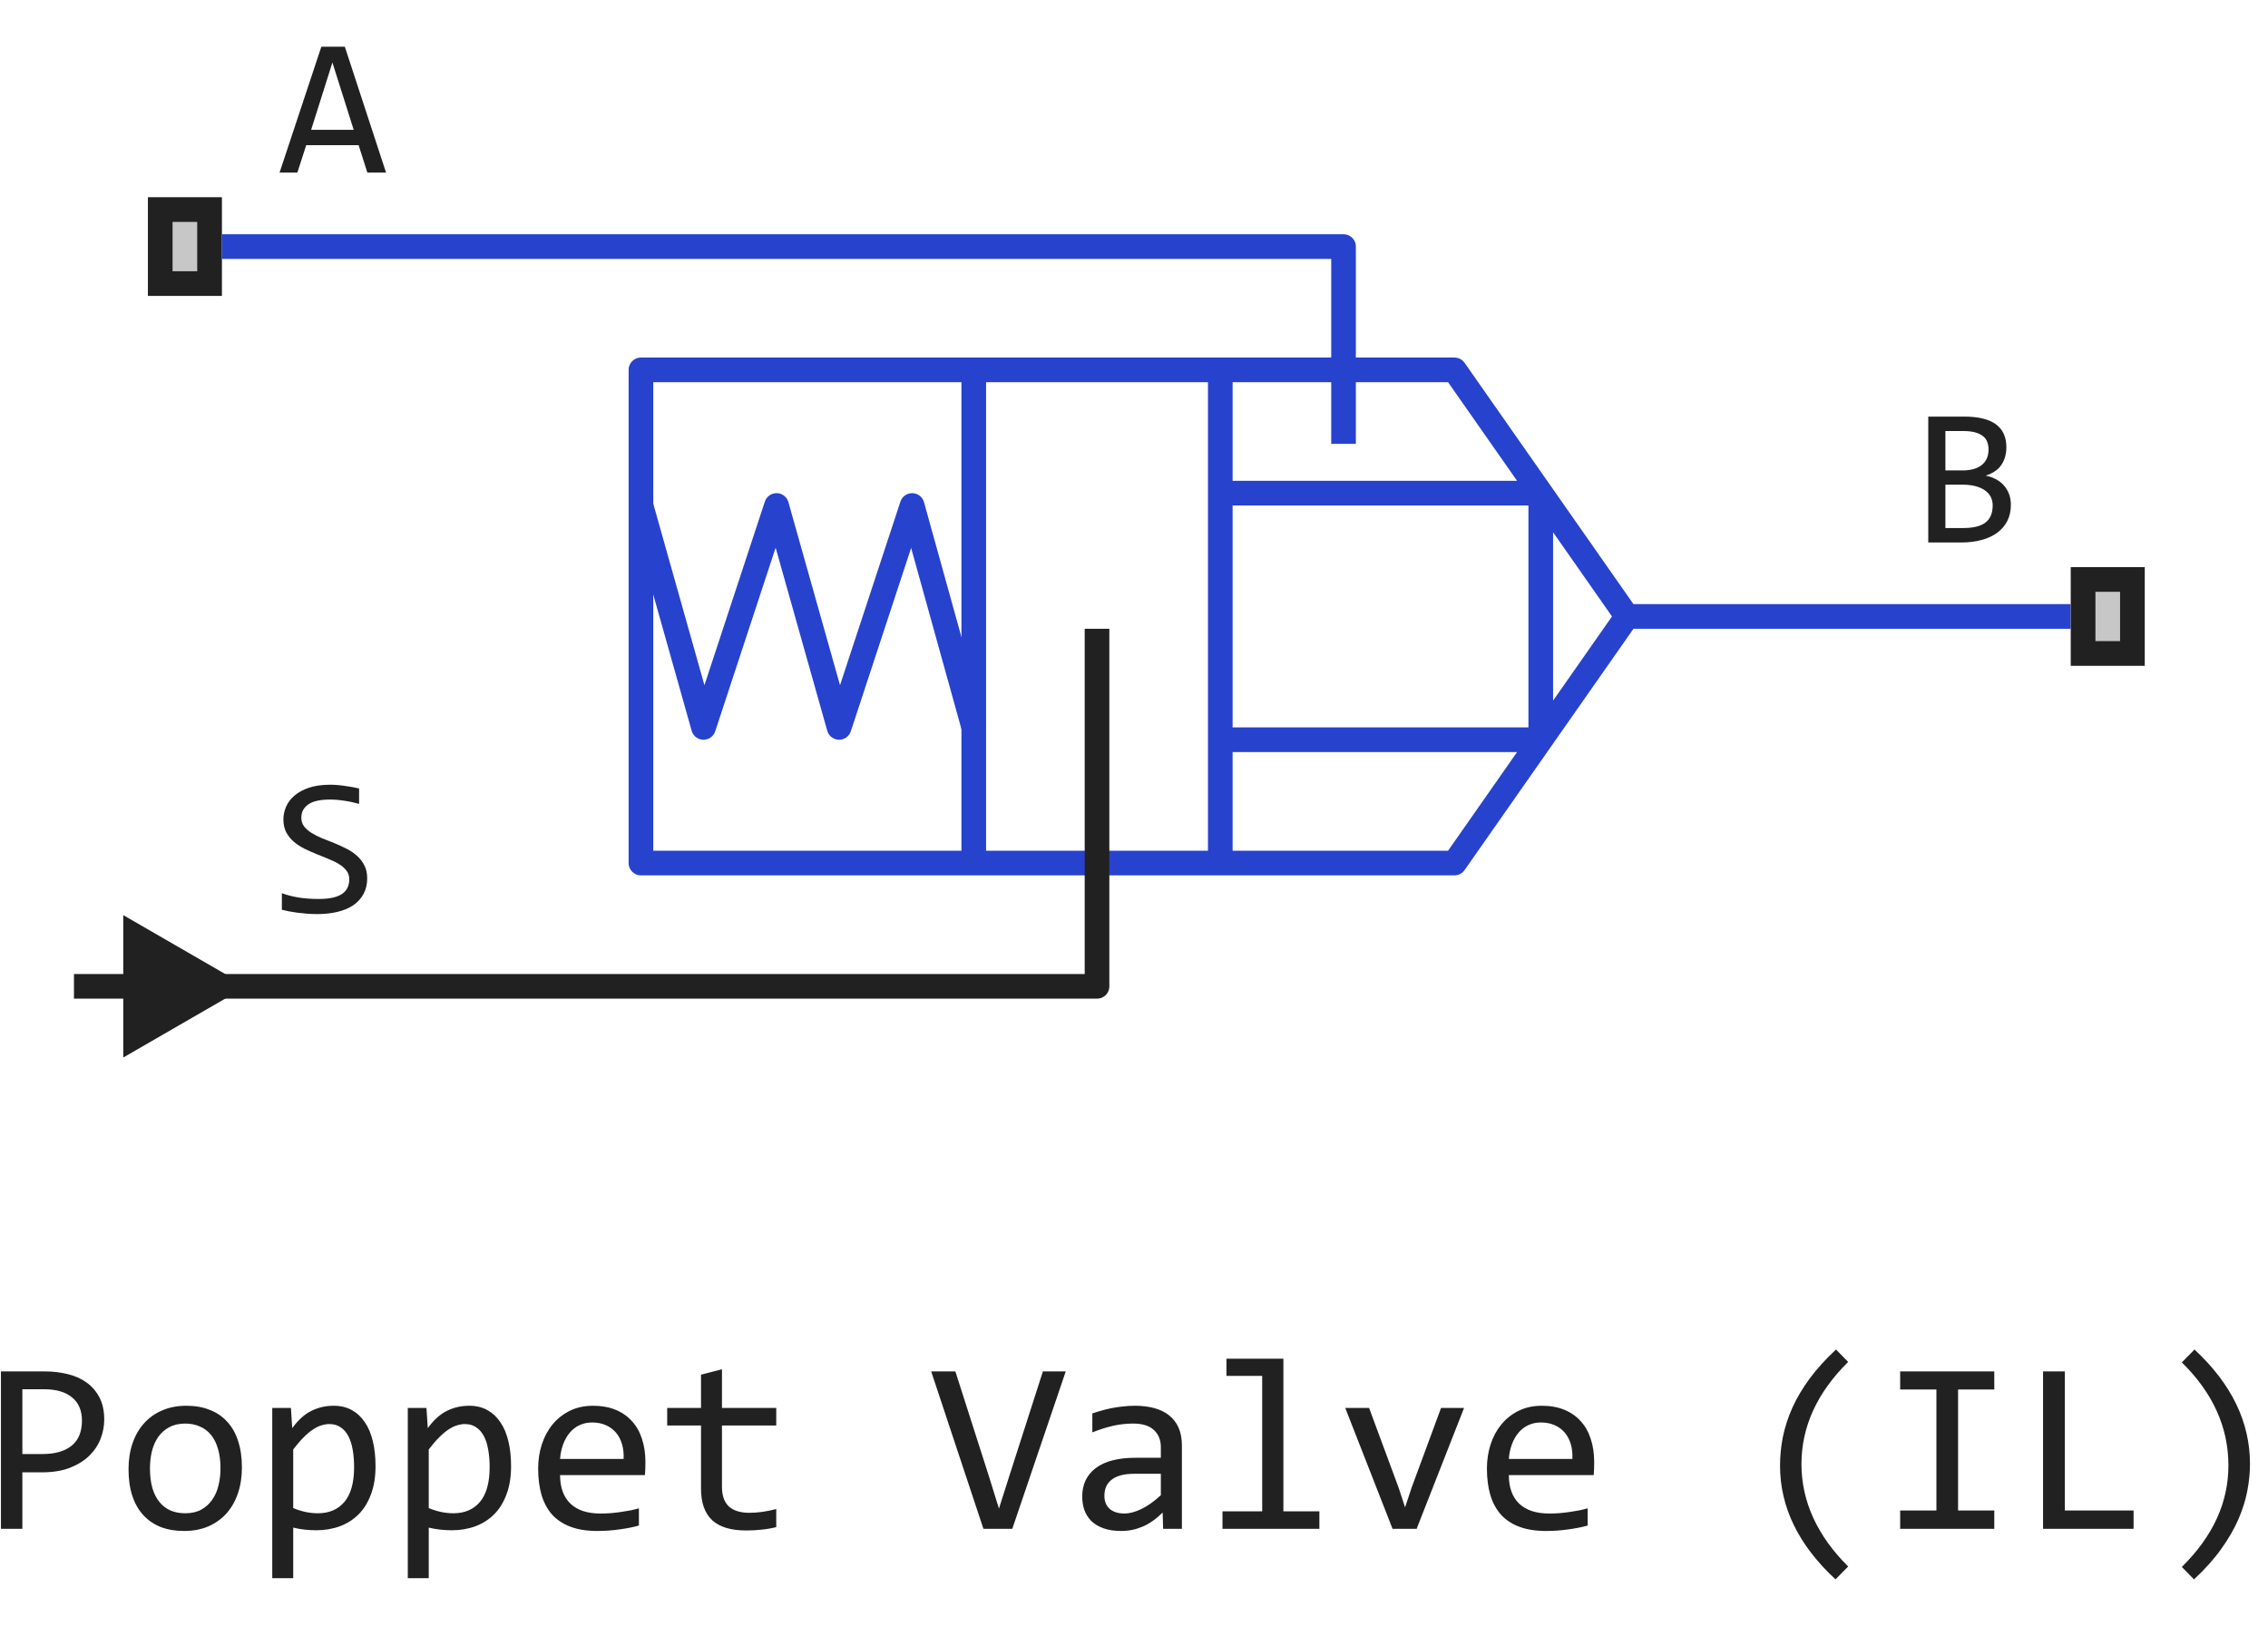
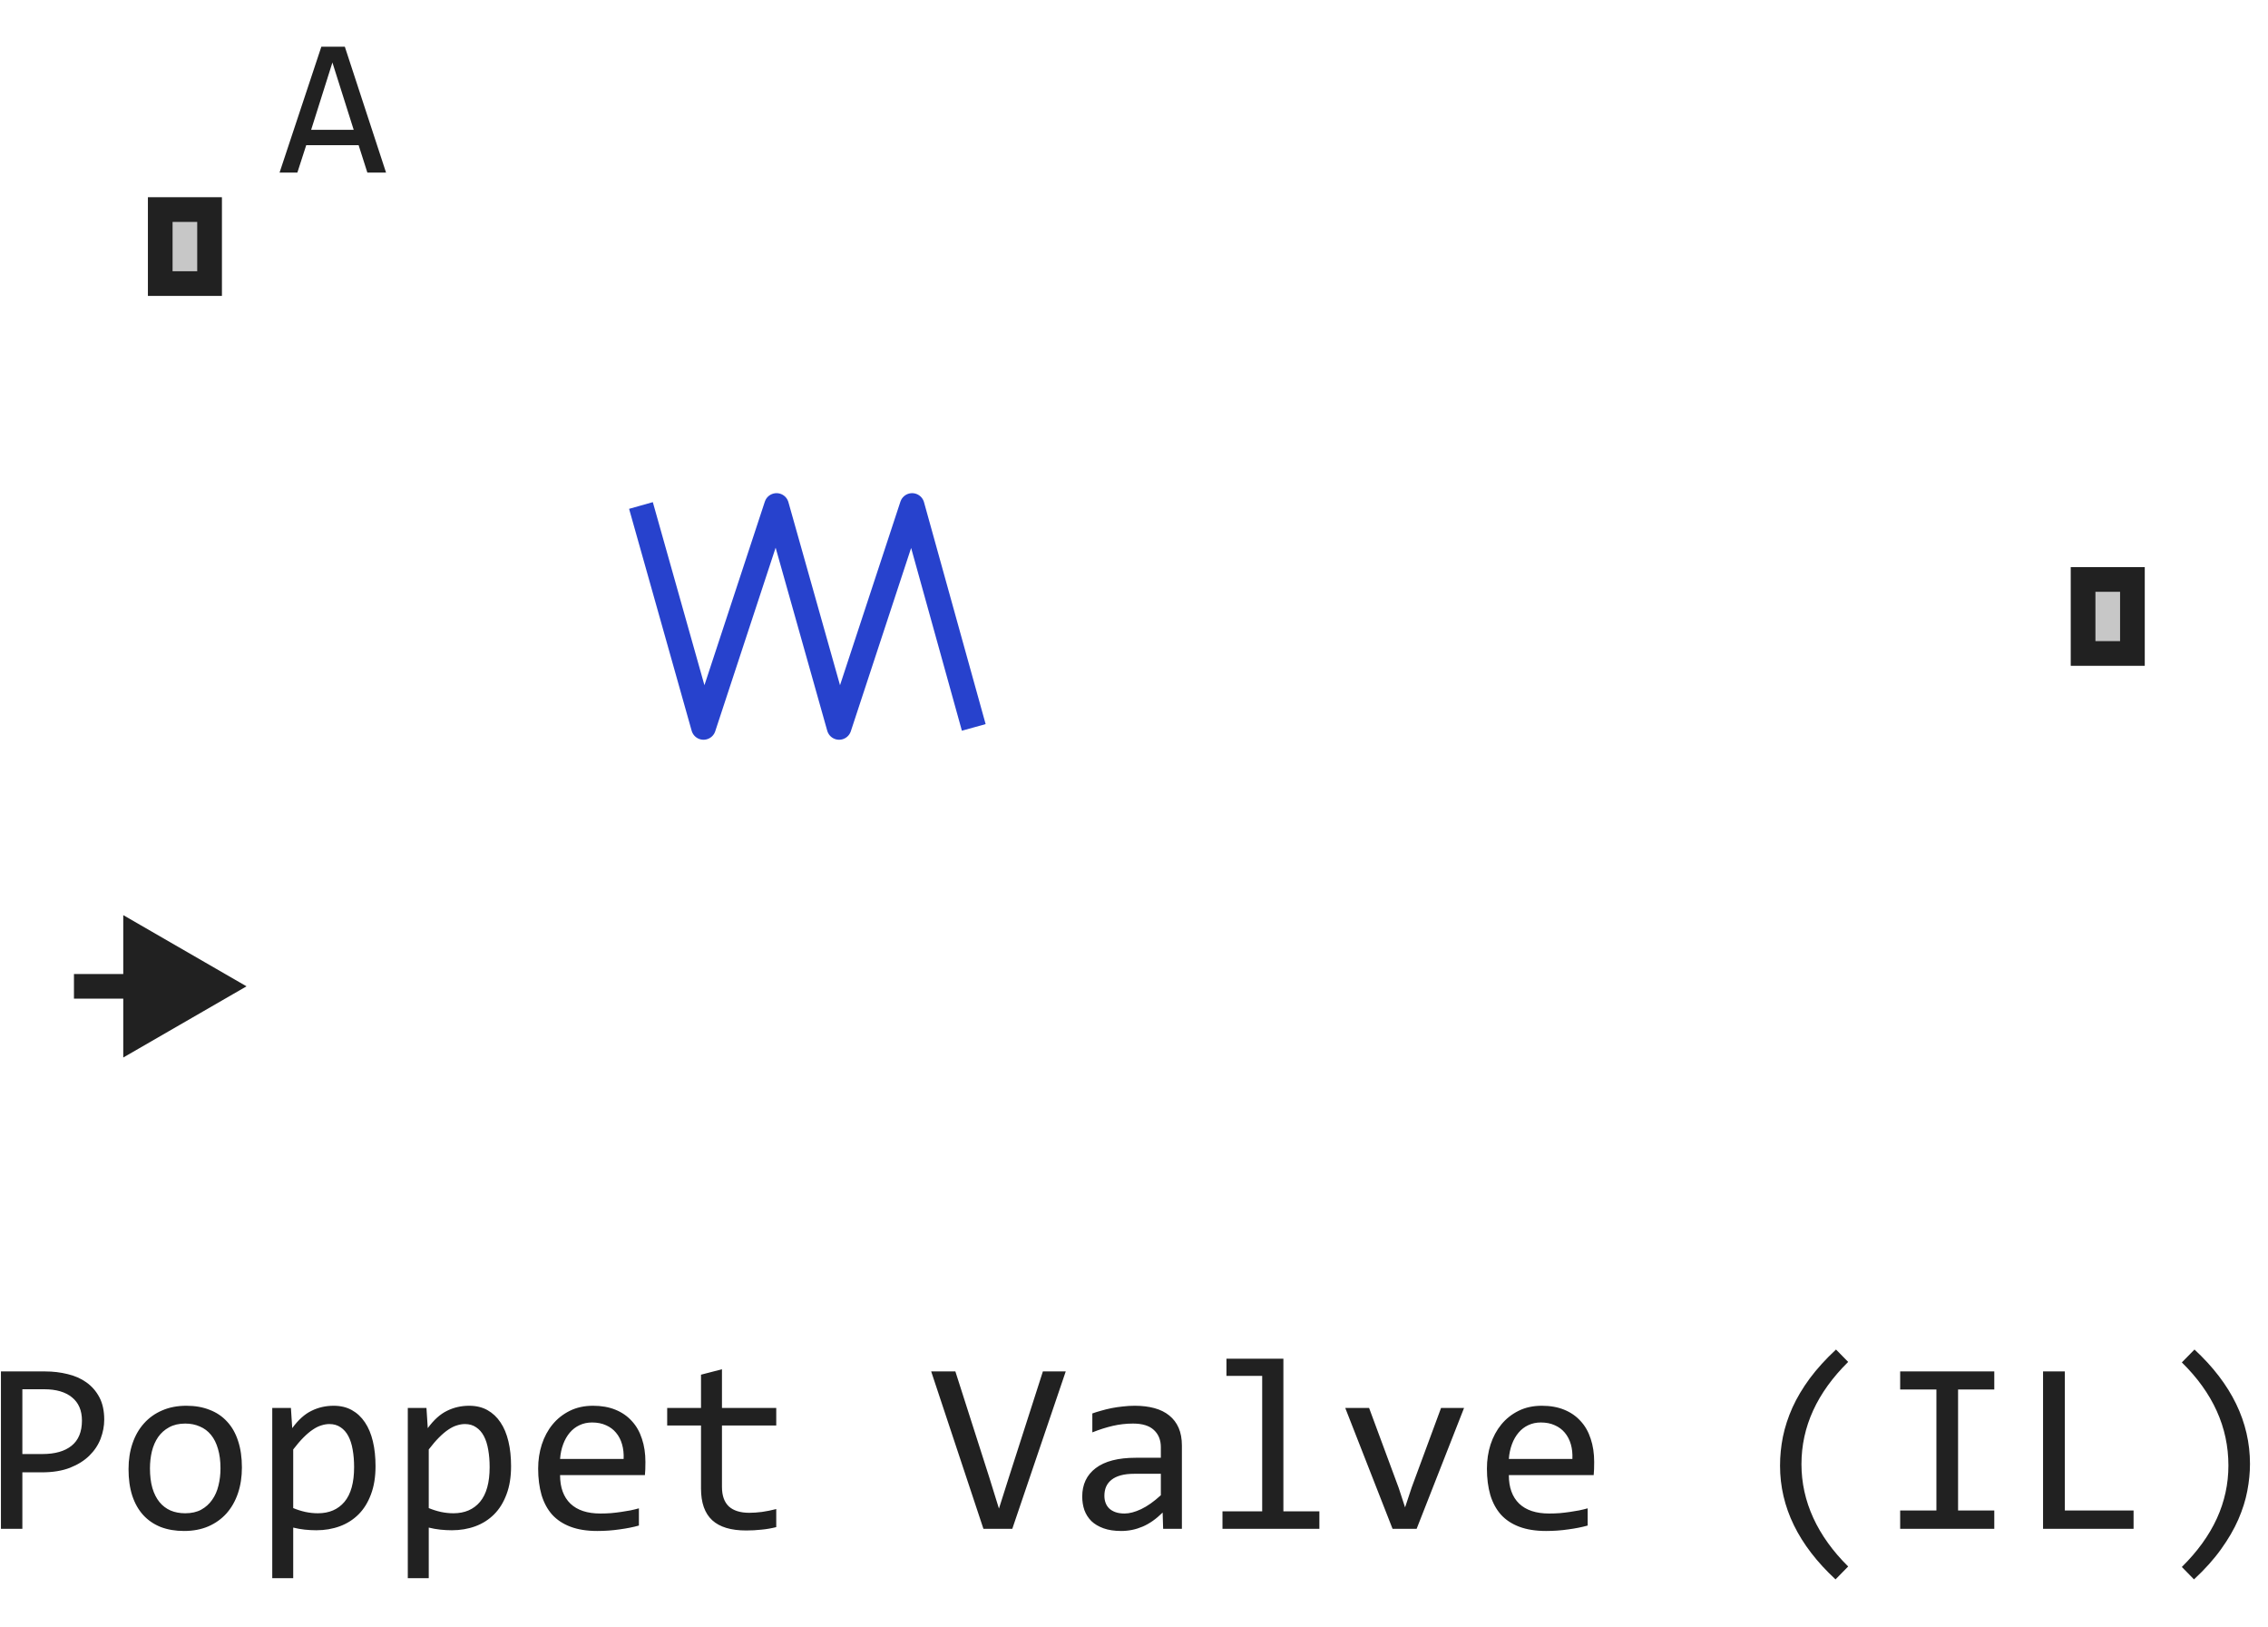
<svg xmlns="http://www.w3.org/2000/svg" width="92" height="66" viewBox="0 0 92 66" fill="none">
-   <path d="M9 10H54.5V18M66 25H84M66 25L62.5 20M66 25L62.5 30M49.5 35H59L62.5 30M49.5 35V30M49.5 35H39.5M49.5 15H59L62.5 20M49.5 15V20M49.5 15H39.5M49.5 20H62.5M49.5 20V30M62.5 20V30M62.5 30H49.5M39.5 35H26V15H39.5M39.5 35V15" stroke="#2742CD" stroke-linejoin="round" />
-   <path d="M44.5 25.5V40H9" stroke="#212121" stroke-linejoin="round" />
  <path d="M26 20.5L28.538 29.5L31.5 20.5L34.038 29.5L37 20.5L39.5 29.5" stroke="#2742CD" stroke-linejoin="round" />
  <path d="M15.66 7H14.902L14.547 5.887H12.422L12.062 7H11.34L13.035 1.895H13.988L15.66 7ZM14.348 5.266L13.484 2.535L12.621 5.266H14.348Z" fill="#212121" />
-   <path d="M14.895 35.617C14.895 35.859 14.845 36.072 14.746 36.254C14.647 36.436 14.509 36.589 14.332 36.711C14.155 36.831 13.941 36.921 13.691 36.98C13.444 37.04 13.171 37.07 12.871 37.07C12.736 37.07 12.6 37.065 12.465 37.055C12.332 37.044 12.203 37.031 12.078 37.016C11.956 37 11.84 36.982 11.73 36.961C11.621 36.94 11.522 36.918 11.434 36.895V36.223C11.629 36.296 11.848 36.353 12.09 36.395C12.335 36.436 12.612 36.457 12.922 36.457C13.146 36.457 13.336 36.44 13.492 36.406C13.651 36.37 13.78 36.318 13.879 36.25C13.98 36.18 14.053 36.095 14.098 35.996C14.145 35.897 14.168 35.784 14.168 35.656C14.168 35.518 14.129 35.401 14.051 35.305C13.975 35.206 13.875 35.118 13.75 35.043C13.625 34.965 13.482 34.895 13.32 34.832C13.162 34.767 12.999 34.7 12.832 34.633C12.665 34.565 12.501 34.492 12.34 34.414C12.181 34.333 12.039 34.24 11.914 34.133C11.789 34.023 11.688 33.896 11.609 33.75C11.534 33.604 11.496 33.431 11.496 33.23C11.496 33.056 11.533 32.884 11.605 32.715C11.678 32.546 11.792 32.396 11.945 32.266C12.099 32.133 12.296 32.026 12.535 31.945C12.777 31.865 13.065 31.824 13.398 31.824C13.484 31.824 13.577 31.828 13.676 31.836C13.777 31.844 13.879 31.855 13.98 31.871C14.085 31.884 14.186 31.9 14.285 31.918C14.387 31.936 14.48 31.956 14.566 31.977V32.602C14.366 32.544 14.165 32.501 13.965 32.473C13.764 32.441 13.57 32.426 13.383 32.426C12.984 32.426 12.691 32.492 12.504 32.625C12.316 32.758 12.223 32.936 12.223 33.16C12.223 33.298 12.26 33.417 12.336 33.516C12.414 33.615 12.516 33.703 12.641 33.781C12.766 33.859 12.908 33.931 13.066 33.996C13.228 34.059 13.392 34.124 13.559 34.191C13.725 34.259 13.888 34.333 14.047 34.414C14.208 34.495 14.352 34.591 14.477 34.703C14.602 34.812 14.702 34.941 14.777 35.09C14.855 35.238 14.895 35.414 14.895 35.617Z" fill="#212121" />
-   <path d="M81.57 20.473C81.57 20.717 81.522 20.935 81.426 21.125C81.332 21.312 81.197 21.471 81.019 21.602C80.845 21.732 80.633 21.831 80.383 21.898C80.135 21.966 79.859 22 79.555 22H78.219V16.895H79.68C80.818 16.895 81.387 17.309 81.387 18.137C81.387 18.413 81.32 18.65 81.188 18.848C81.057 19.046 80.844 19.193 80.547 19.289C80.685 19.315 80.815 19.359 80.938 19.422C81.062 19.484 81.172 19.565 81.266 19.664C81.359 19.763 81.434 19.88 81.488 20.016C81.543 20.151 81.57 20.303 81.57 20.473ZM80.664 18.23C80.664 18.126 80.648 18.029 80.617 17.938C80.586 17.844 80.531 17.764 80.453 17.699C80.375 17.631 80.269 17.578 80.137 17.539C80.004 17.5 79.836 17.48 79.633 17.48H78.914V19.078H79.609C79.768 19.078 79.912 19.061 80.039 19.027C80.169 18.994 80.28 18.941 80.371 18.871C80.465 18.801 80.537 18.713 80.586 18.609C80.638 18.503 80.664 18.376 80.664 18.23ZM80.832 20.496C80.832 20.366 80.805 20.249 80.75 20.145C80.695 20.04 80.616 19.953 80.512 19.883C80.408 19.81 80.28 19.754 80.129 19.715C79.981 19.676 79.812 19.656 79.625 19.656H78.914V21.414H79.648C80.047 21.414 80.344 21.34 80.539 21.191C80.734 21.043 80.832 20.811 80.832 20.496Z" fill="#212121" />
  <path d="M6 12V8H9V12H6Z" fill="#C7C7C7" />
  <path fill-rule="evenodd" clip-rule="evenodd" d="M7 9V11H8V9H7ZM6 12H9V8H6V12Z" fill="#212121" />
  <path d="M84 27V23H87V27H84Z" fill="#C7C7C7" />
  <path fill-rule="evenodd" clip-rule="evenodd" d="M85 24V26H86V24H85ZM84 27H87V23H84V27Z" fill="#212121" />
  <path d="M10 40L5 37.113V42.887L10 40ZM5.5 39.5H3V40.5H5.5V39.5Z" fill="#212121" />
  <path d="M4.228 57.571C4.228 57.832 4.179 58.09 4.081 58.348C3.983 58.602 3.832 58.829 3.627 59.031C3.422 59.233 3.16 59.398 2.841 59.524C2.522 59.648 2.141 59.71 1.698 59.71H0.907V62H0.038V55.618H1.835C2.151 55.618 2.453 55.654 2.743 55.726C3.033 55.794 3.287 55.906 3.505 56.062C3.726 56.219 3.902 56.421 4.032 56.668C4.162 56.915 4.228 57.217 4.228 57.571ZM3.324 57.61C3.324 57.2 3.189 56.886 2.919 56.668C2.652 56.45 2.278 56.341 1.796 56.341H0.907V58.968H1.718C2.232 58.968 2.628 58.855 2.904 58.631C3.184 58.406 3.324 58.066 3.324 57.61ZM9.813 59.51C9.813 59.891 9.76 60.241 9.652 60.56C9.545 60.875 9.39 61.147 9.188 61.375C8.987 61.6 8.741 61.775 8.451 61.902C8.161 62.026 7.833 62.088 7.465 62.088C7.113 62.088 6.798 62.034 6.518 61.927C6.241 61.816 6.005 61.655 5.81 61.443C5.618 61.232 5.469 60.97 5.365 60.657C5.264 60.345 5.214 59.985 5.214 59.578C5.214 59.197 5.268 58.851 5.375 58.538C5.482 58.222 5.637 57.952 5.839 57.727C6.041 57.5 6.286 57.324 6.576 57.2C6.866 57.073 7.195 57.01 7.562 57.01C7.914 57.01 8.228 57.065 8.505 57.176C8.785 57.283 9.021 57.443 9.213 57.654C9.408 57.863 9.556 58.123 9.657 58.435C9.761 58.748 9.813 59.106 9.813 59.51ZM8.944 59.549C8.944 59.246 8.91 58.982 8.842 58.758C8.777 58.53 8.682 58.341 8.559 58.191C8.435 58.038 8.284 57.925 8.104 57.85C7.929 57.772 7.732 57.732 7.514 57.732C7.26 57.732 7.042 57.783 6.859 57.884C6.68 57.981 6.532 58.113 6.415 58.279C6.301 58.445 6.216 58.639 6.161 58.86C6.109 59.078 6.083 59.308 6.083 59.549C6.083 59.852 6.116 60.117 6.181 60.345C6.249 60.573 6.345 60.763 6.469 60.916C6.592 61.066 6.742 61.18 6.918 61.258C7.094 61.333 7.292 61.37 7.514 61.37C7.768 61.37 7.984 61.321 8.163 61.224C8.345 61.123 8.493 60.989 8.607 60.823C8.725 60.657 8.809 60.465 8.861 60.247C8.917 60.026 8.944 59.793 8.944 59.549ZM15.233 59.461C15.233 59.897 15.171 60.278 15.048 60.603C14.927 60.929 14.76 61.199 14.545 61.414C14.33 61.629 14.076 61.79 13.783 61.898C13.49 62.005 13.173 62.059 12.831 62.059C12.675 62.059 12.519 62.05 12.362 62.034C12.209 62.018 12.053 61.99 11.894 61.951V64.002H11.044V57.098H11.801L11.854 57.918C12.099 57.583 12.359 57.348 12.636 57.215C12.912 57.078 13.212 57.01 13.534 57.01C13.814 57.01 14.06 57.068 14.271 57.185C14.483 57.303 14.661 57.469 14.804 57.684C14.947 57.895 15.054 58.152 15.126 58.455C15.198 58.755 15.233 59.09 15.233 59.461ZM14.364 59.5C14.364 59.243 14.345 59.007 14.306 58.792C14.27 58.577 14.211 58.393 14.13 58.24C14.049 58.087 13.944 57.968 13.817 57.884C13.69 57.796 13.539 57.752 13.363 57.752C13.256 57.752 13.147 57.77 13.036 57.806C12.925 57.838 12.81 57.895 12.69 57.977C12.572 58.055 12.447 58.16 12.313 58.294C12.183 58.424 12.043 58.587 11.894 58.782V61.16C12.05 61.225 12.214 61.277 12.387 61.316C12.559 61.352 12.729 61.37 12.895 61.37C13.354 61.37 13.713 61.215 13.974 60.906C14.234 60.594 14.364 60.125 14.364 59.5ZM20.731 59.461C20.731 59.897 20.67 60.278 20.546 60.603C20.425 60.929 20.258 61.199 20.043 61.414C19.828 61.629 19.574 61.79 19.281 61.898C18.988 62.005 18.671 62.059 18.329 62.059C18.173 62.059 18.017 62.05 17.86 62.034C17.707 62.018 17.551 61.99 17.392 61.951V64.002H16.542V57.098H17.299L17.352 57.918C17.597 57.583 17.857 57.348 18.134 57.215C18.41 57.078 18.71 57.01 19.032 57.01C19.312 57.01 19.558 57.068 19.77 57.185C19.981 57.303 20.159 57.469 20.302 57.684C20.445 57.895 20.552 58.152 20.624 58.455C20.696 58.755 20.731 59.09 20.731 59.461ZM19.862 59.5C19.862 59.243 19.843 59.007 19.804 58.792C19.768 58.577 19.709 58.393 19.628 58.24C19.547 58.087 19.442 57.968 19.315 57.884C19.189 57.796 19.037 57.752 18.861 57.752C18.754 57.752 18.645 57.77 18.534 57.806C18.424 57.838 18.308 57.895 18.188 57.977C18.07 58.055 17.945 58.16 17.811 58.294C17.681 58.424 17.541 58.587 17.392 58.782V61.16C17.548 61.225 17.712 61.277 17.885 61.316C18.057 61.352 18.227 61.37 18.393 61.37C18.852 61.37 19.211 61.215 19.472 60.906C19.732 60.594 19.862 60.125 19.862 59.5ZM26.181 59.29C26.181 59.41 26.179 59.511 26.176 59.593C26.172 59.674 26.168 59.751 26.161 59.822H22.719C22.719 60.324 22.859 60.709 23.139 60.98C23.419 61.246 23.822 61.38 24.35 61.38C24.493 61.38 24.636 61.375 24.779 61.365C24.922 61.352 25.061 61.336 25.194 61.316C25.328 61.297 25.455 61.276 25.575 61.253C25.699 61.227 25.813 61.199 25.917 61.17V61.868C25.686 61.933 25.424 61.985 25.131 62.024C24.841 62.067 24.54 62.088 24.227 62.088C23.808 62.088 23.446 62.031 23.144 61.917C22.841 61.803 22.592 61.639 22.396 61.424C22.204 61.206 22.061 60.94 21.967 60.628C21.876 60.312 21.83 59.956 21.83 59.559C21.83 59.214 21.879 58.888 21.977 58.582C22.078 58.273 22.222 58.003 22.411 57.772C22.603 57.537 22.838 57.352 23.114 57.215C23.391 57.078 23.705 57.01 24.057 57.01C24.398 57.01 24.701 57.063 24.965 57.171C25.229 57.278 25.45 57.431 25.629 57.63C25.811 57.825 25.948 58.065 26.039 58.348C26.134 58.628 26.181 58.942 26.181 59.29ZM25.297 59.168C25.307 58.95 25.285 58.751 25.233 58.572C25.181 58.39 25.1 58.234 24.989 58.103C24.882 57.973 24.747 57.872 24.584 57.801C24.421 57.726 24.232 57.688 24.018 57.688C23.832 57.688 23.663 57.724 23.51 57.796C23.357 57.867 23.225 57.968 23.114 58.099C23.004 58.229 22.914 58.385 22.846 58.567C22.777 58.75 22.735 58.95 22.719 59.168H25.297ZM31.488 61.932C31.296 61.98 31.098 62.015 30.893 62.034C30.688 62.057 30.479 62.068 30.268 62.068C29.652 62.068 29.193 61.93 28.891 61.653C28.588 61.373 28.436 60.945 28.436 60.369V57.81H27.064V57.098H28.436V55.75L29.286 55.53V57.098H31.488V57.81H29.286V60.301C29.286 60.652 29.379 60.916 29.564 61.092C29.753 61.264 30.03 61.351 30.395 61.351C30.551 61.351 30.722 61.339 30.907 61.316C31.093 61.29 31.287 61.251 31.488 61.199V61.932ZM43.231 55.618L41.063 62H39.892L37.773 55.618H38.754L40.131 59.92L40.522 61.18L40.922 59.92L42.304 55.618H43.231ZM47.182 62L47.162 61.341C46.895 61.605 46.623 61.795 46.347 61.912C46.073 62.029 45.785 62.088 45.482 62.088C45.203 62.088 44.963 62.052 44.765 61.98C44.566 61.909 44.402 61.811 44.272 61.688C44.145 61.56 44.05 61.412 43.988 61.243C43.93 61.074 43.9 60.89 43.9 60.691C43.9 60.2 44.083 59.816 44.447 59.539C44.815 59.259 45.357 59.119 46.073 59.119H47.089V58.69C47.089 58.4 46.996 58.169 46.81 57.996C46.625 57.82 46.342 57.732 45.961 57.732C45.684 57.732 45.411 57.763 45.141 57.825C44.874 57.887 44.597 57.975 44.31 58.089V57.322C44.418 57.283 44.537 57.246 44.667 57.21C44.8 57.171 44.94 57.137 45.087 57.107C45.233 57.078 45.386 57.055 45.546 57.039C45.705 57.02 45.867 57.01 46.029 57.01C46.325 57.01 46.592 57.042 46.83 57.107C47.068 57.172 47.268 57.272 47.431 57.405C47.597 57.539 47.724 57.706 47.812 57.908C47.899 58.11 47.943 58.348 47.943 58.621V62H47.182ZM47.089 59.769H46.01C45.798 59.769 45.616 59.79 45.463 59.832C45.31 59.874 45.185 59.935 45.087 60.013C44.989 60.091 44.916 60.185 44.867 60.296C44.822 60.403 44.799 60.525 44.799 60.662C44.799 60.757 44.813 60.848 44.843 60.935C44.872 61.02 44.919 61.097 44.984 61.165C45.05 61.23 45.134 61.282 45.238 61.321C45.342 61.36 45.469 61.38 45.619 61.38C45.815 61.38 46.037 61.321 46.288 61.204C46.542 61.084 46.809 60.895 47.089 60.638V59.769ZM51.2 55.799H49.75V55.101H52.06V61.292H53.52V62H49.589V61.292H51.2V55.799ZM54.569 57.098H55.536L56.737 60.34L56.996 61.131L57.265 60.32L58.456 57.098H59.389L57.465 62H56.488L54.569 57.098ZM64.667 59.29C64.667 59.41 64.665 59.511 64.662 59.593C64.659 59.674 64.654 59.751 64.647 59.822H61.205C61.205 60.324 61.345 60.709 61.625 60.98C61.905 61.246 62.309 61.38 62.836 61.38C62.979 61.38 63.122 61.375 63.266 61.365C63.409 61.352 63.547 61.336 63.681 61.316C63.814 61.297 63.941 61.276 64.061 61.253C64.185 61.227 64.299 61.199 64.403 61.17V61.868C64.172 61.933 63.91 61.985 63.617 62.024C63.328 62.067 63.026 62.088 62.714 62.088C62.294 62.088 61.933 62.031 61.63 61.917C61.327 61.803 61.078 61.639 60.883 61.424C60.691 61.206 60.547 60.94 60.453 60.628C60.362 60.312 60.316 59.956 60.316 59.559C60.316 59.214 60.365 58.888 60.463 58.582C60.564 58.273 60.709 58.003 60.898 57.772C61.09 57.537 61.324 57.352 61.601 57.215C61.877 57.078 62.191 57.01 62.543 57.01C62.885 57.01 63.188 57.063 63.451 57.171C63.715 57.278 63.936 57.431 64.115 57.63C64.297 57.825 64.434 58.065 64.525 58.348C64.62 58.628 64.667 58.942 64.667 59.29ZM63.783 59.168C63.793 58.95 63.772 58.751 63.72 58.572C63.668 58.39 63.586 58.234 63.476 58.103C63.368 57.973 63.233 57.872 63.07 57.801C62.908 57.726 62.719 57.688 62.504 57.688C62.318 57.688 62.149 57.724 61.996 57.796C61.843 57.867 61.711 57.968 61.601 58.099C61.49 58.229 61.4 58.385 61.332 58.567C61.264 58.75 61.221 58.95 61.205 59.168H63.783ZM74.457 64.051C72.956 62.661 72.206 61.124 72.206 59.441C72.206 59.047 72.245 58.655 72.323 58.265C72.405 57.871 72.533 57.477 72.709 57.083C72.888 56.689 73.122 56.295 73.412 55.901C73.705 55.508 74.06 55.117 74.477 54.73L74.97 55.232C73.707 56.479 73.075 57.861 73.075 59.378C73.075 60.133 73.235 60.859 73.554 61.556C73.873 62.252 74.345 62.91 74.97 63.528L74.457 64.051ZM78.549 56.351H77.079V55.618H80.897V56.351H79.428V61.258H80.897V62H77.079V61.258H78.549V56.351ZM86.547 62H82.875V55.618H83.759V61.258H86.547V62ZM89.018 54.73C90.518 56.12 91.269 57.666 91.269 59.368C91.269 59.72 91.233 60.084 91.161 60.462C91.09 60.84 90.967 61.227 90.795 61.624C90.622 62.018 90.39 62.418 90.097 62.825C89.807 63.232 89.441 63.641 88.998 64.051L88.505 63.548C89.14 62.92 89.613 62.264 89.926 61.58C90.238 60.897 90.394 60.18 90.394 59.432C90.394 57.882 89.765 56.489 88.505 55.252L89.018 54.73Z" fill="#212121" />
</svg>